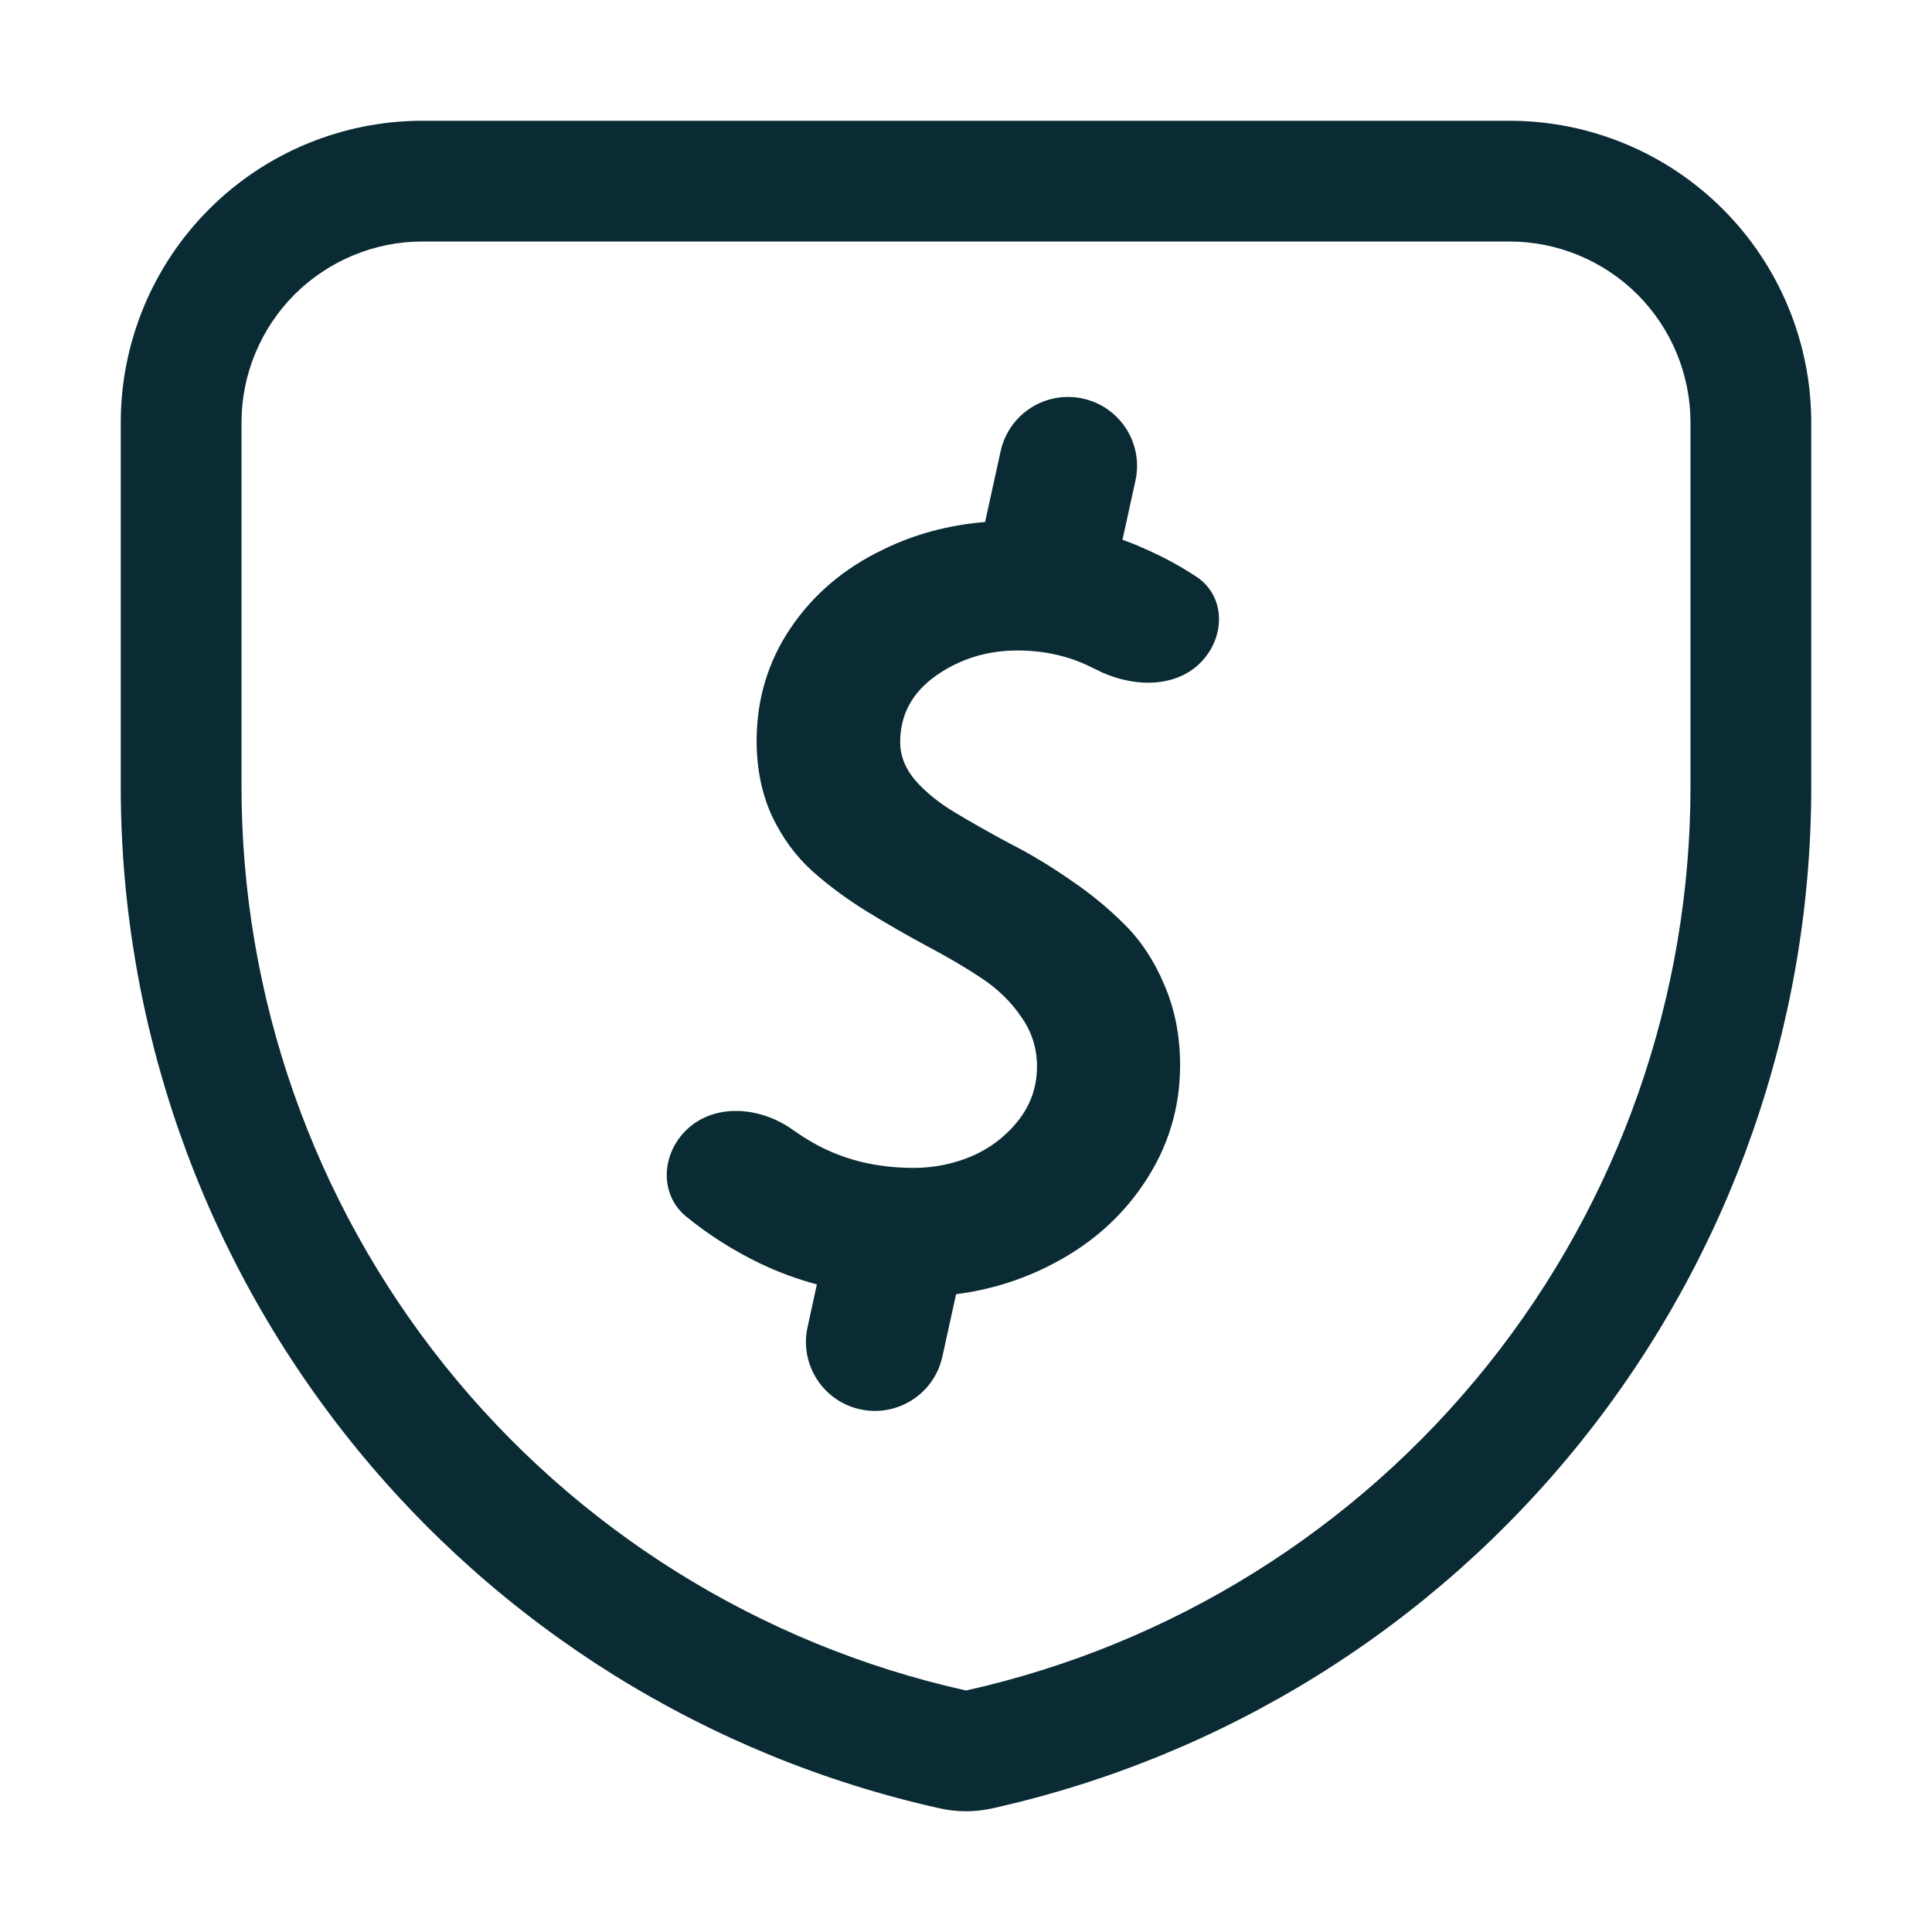
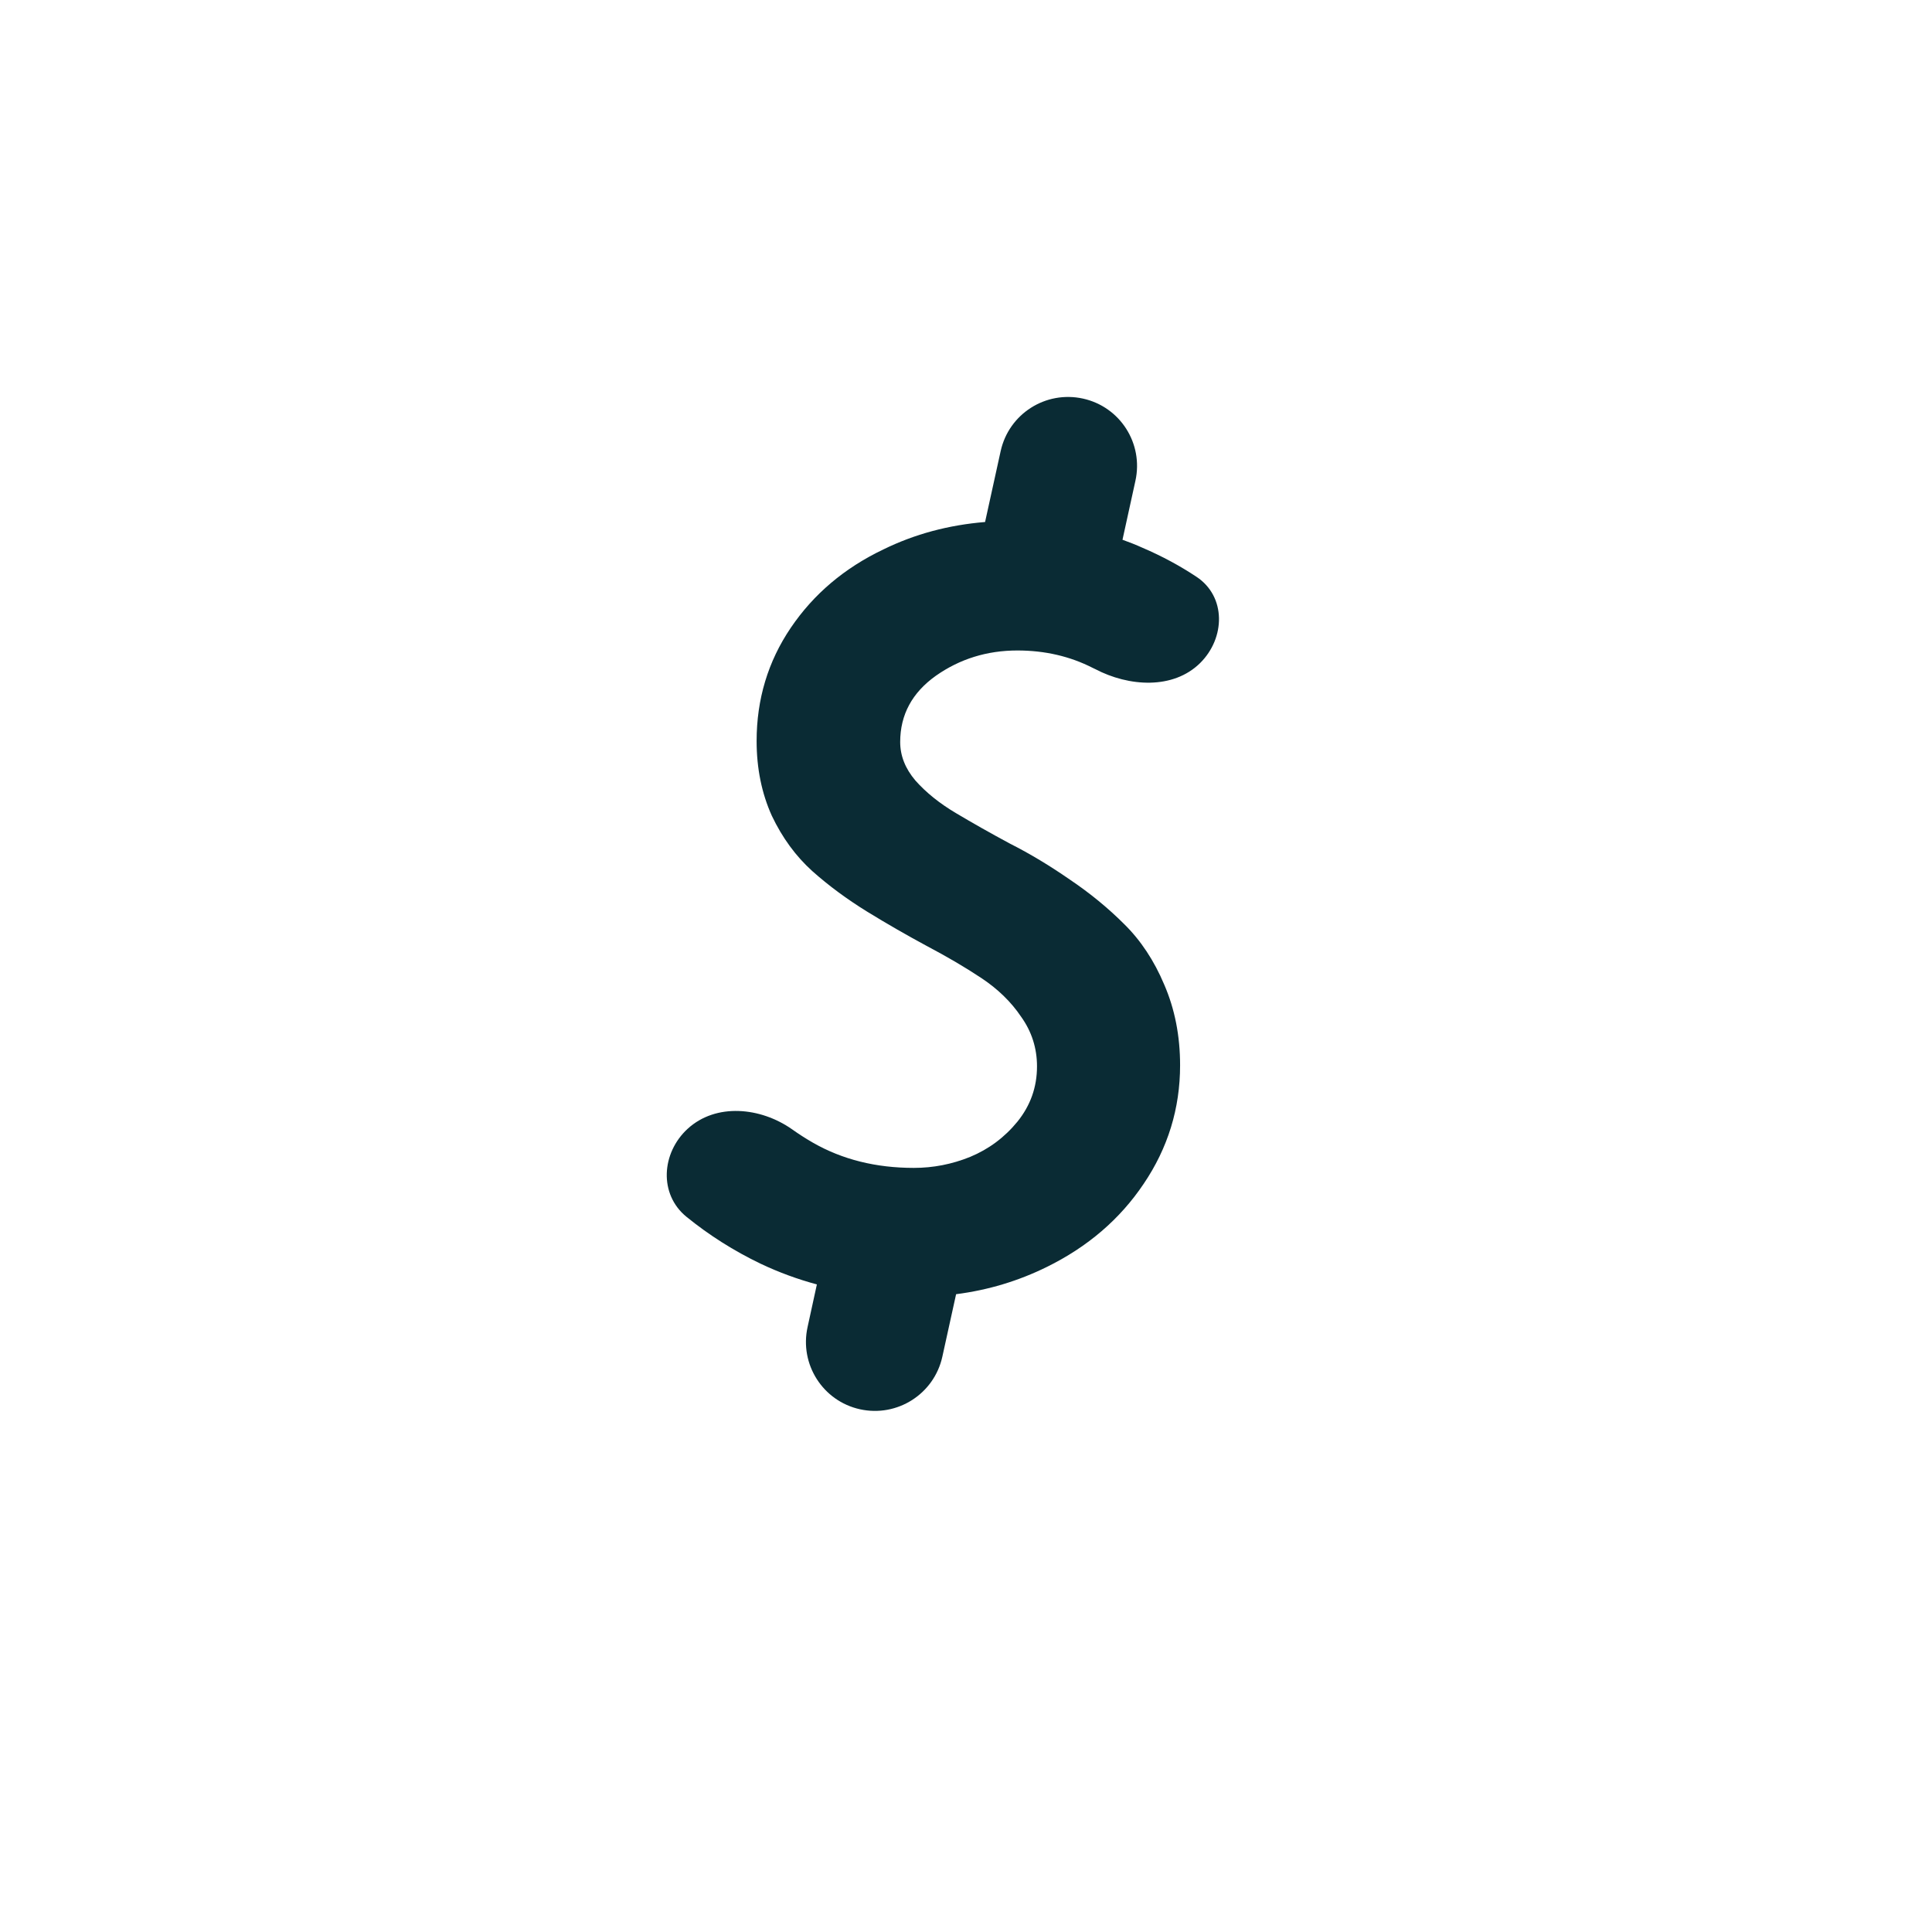
<svg xmlns="http://www.w3.org/2000/svg" width="24" height="24" viewBox="0 0 16 16" fill="none" aria-hidden="true">
-   <path fill-rule="evenodd" clip-rule="evenodd" d="M8.218 14.976C8.074 15.008 7.926 15.008 7.782 14.976C5.855 14.546 4.133 13.472 2.9 11.93C1.667 10.389 0.996 8.473 1 6.499V3.5C1 2.837 1.263 2.201 1.732 1.732C2.201 1.263 2.837 1 3.5 1H12.5C13.163 1 13.799 1.263 14.268 1.732C14.737 2.201 15 2.837 15 3.5V6.499C15.004 8.473 14.333 10.389 13.1 11.93C11.867 13.472 10.145 14.546 8.218 14.976ZM14 6.5V3.5C14 3.102 13.842 2.721 13.561 2.439C13.279 2.158 12.898 2 12.5 2H3.5C3.102 2 2.721 2.158 2.439 2.439C2.158 2.721 2 3.102 2 3.5V6.5C1.997 8.246 2.59 9.942 3.681 11.306C4.772 12.669 6.295 13.62 8 14C9.705 13.62 11.228 12.669 12.319 11.306C13.411 9.942 14.003 8.246 14 6.5Z" fill="#0A2B34" />
  <path fill-rule="evenodd" clip-rule="evenodd" d="M8.969 3.301C9.277 3.369 9.471 3.673 9.403 3.982L9.296 4.47C9.352 4.49 9.408 4.512 9.463 4.537C9.624 4.606 9.772 4.686 9.909 4.777C10.155 4.94 10.149 5.283 9.939 5.491C9.715 5.712 9.348 5.687 9.07 5.541L9.049 5.531C8.861 5.435 8.653 5.387 8.426 5.387C8.174 5.387 7.949 5.457 7.751 5.596C7.554 5.736 7.455 5.919 7.455 6.145C7.455 6.259 7.497 6.365 7.581 6.464C7.668 6.562 7.78 6.653 7.917 6.734C8.053 6.815 8.203 6.9 8.365 6.987C8.531 7.071 8.695 7.17 8.858 7.283C9.023 7.394 9.174 7.517 9.311 7.654C9.447 7.788 9.558 7.955 9.642 8.155C9.729 8.356 9.773 8.578 9.773 8.822C9.773 9.18 9.672 9.507 9.472 9.803C9.275 10.097 9.007 10.326 8.67 10.492C8.435 10.608 8.184 10.684 7.918 10.718L7.804 11.236C7.736 11.544 7.431 11.739 7.122 11.671C6.814 11.603 6.62 11.298 6.688 10.99L6.765 10.637C6.605 10.594 6.45 10.537 6.3 10.466C6.077 10.359 5.872 10.229 5.685 10.077C5.455 9.89 5.477 9.548 5.695 9.348C5.93 9.133 6.298 9.169 6.559 9.352C6.614 9.391 6.671 9.428 6.732 9.463C6.976 9.603 7.255 9.672 7.568 9.672C7.728 9.672 7.883 9.642 8.034 9.581C8.188 9.517 8.319 9.42 8.426 9.289C8.534 9.155 8.588 9.003 8.588 8.831C8.588 8.68 8.544 8.543 8.457 8.421C8.373 8.296 8.262 8.189 8.126 8.099C7.989 8.008 7.838 7.92 7.673 7.833C7.51 7.745 7.346 7.651 7.18 7.549C7.015 7.447 6.864 7.336 6.727 7.214C6.591 7.091 6.479 6.939 6.392 6.756C6.308 6.57 6.266 6.363 6.266 6.137C6.266 5.791 6.36 5.478 6.549 5.199C6.738 4.92 6.993 4.704 7.316 4.55C7.575 4.423 7.855 4.348 8.158 4.323L8.287 3.736C8.355 3.427 8.66 3.233 8.969 3.301Z" fill="#0A2B34" />
</svg>